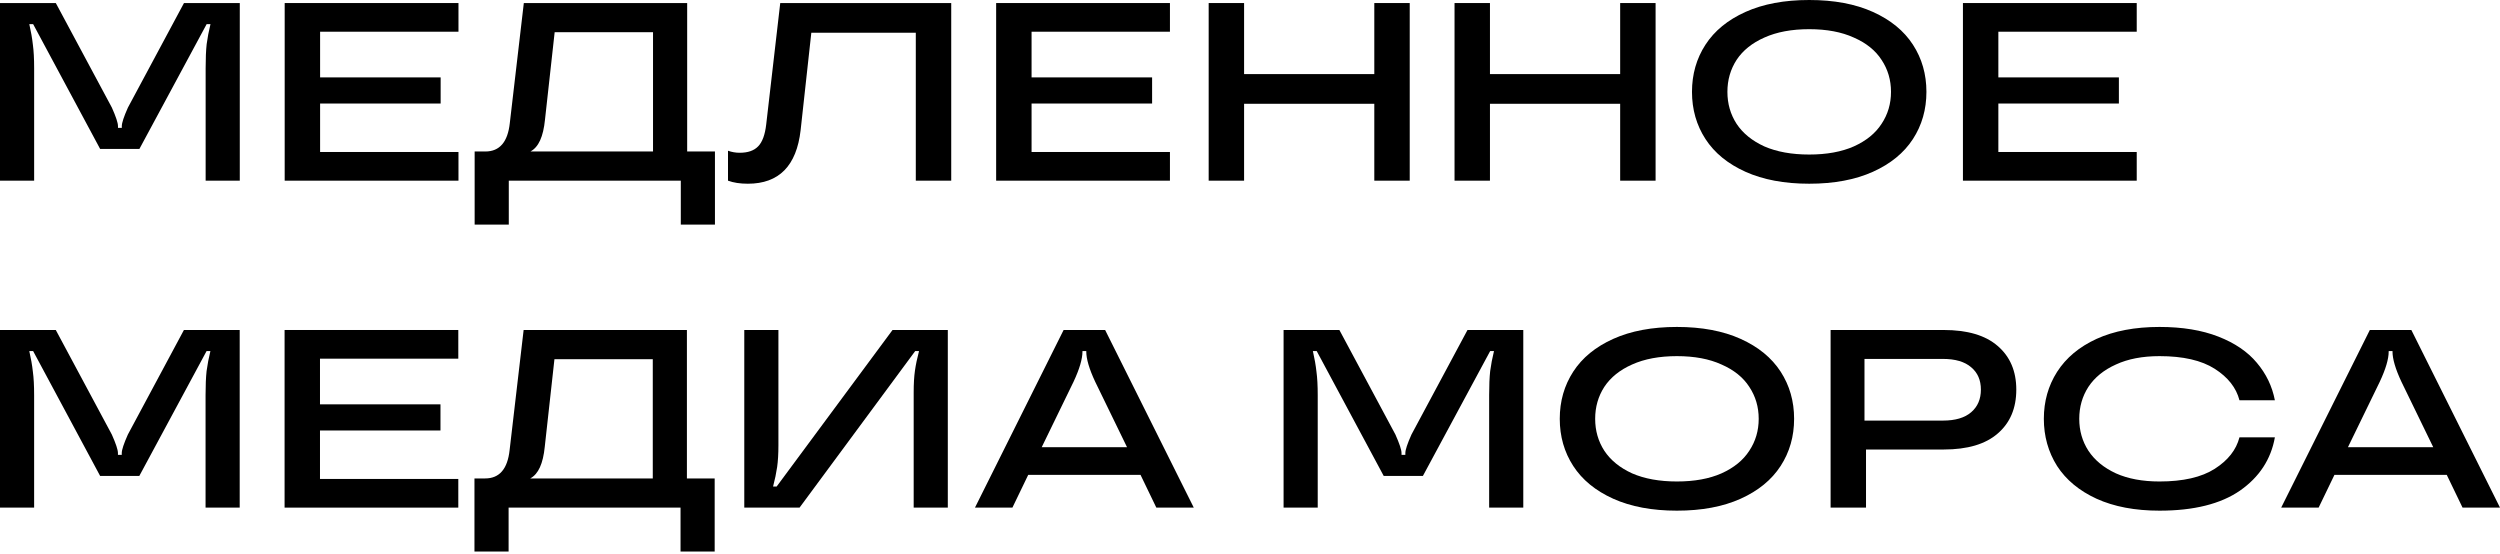
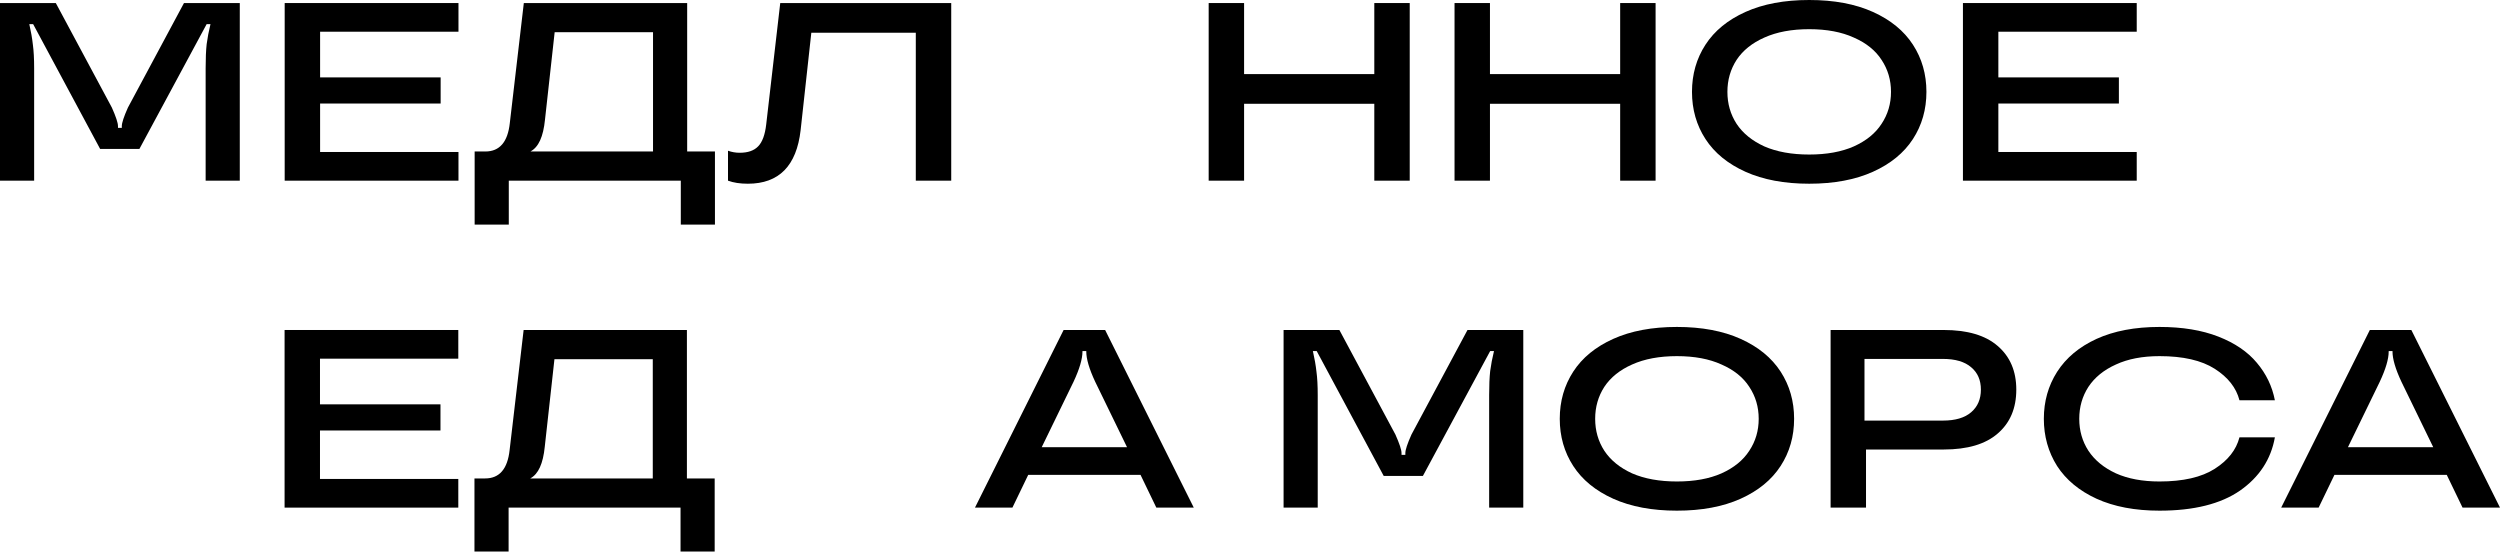
<svg xmlns="http://www.w3.org/2000/svg" width="316" height="70" viewBox="0 0 316 70" fill="none">
  <path d="M0 22.837V0.385H7.054L14.14 13.6C14.655 14.754 14.913 15.535 14.913 15.941V16.165H15.396V15.941C15.396 15.535 15.654 14.754 16.169 13.6L23.255 0.385H30.309V22.837H25.993V8.628C25.993 7.388 26.036 6.372 26.122 5.581C26.229 4.768 26.39 3.924 26.605 3.047H26.122L17.619 18.828H12.658L4.187 3.047H3.704C3.919 3.988 4.069 4.854 4.155 5.645C4.262 6.415 4.316 7.409 4.316 8.628V22.837H0Z" fill="black" />
  <path d="M57.951 0.385V4.009H40.461V9.783H55.697V13.086H40.461V19.212H57.951V22.837H35.984V0.385H57.951Z" fill="black" />
  <path d="M86.858 19.148H90.369V28.386H86.053V22.837H64.311V28.386H59.995V19.148H61.348C63.151 19.148 64.182 17.951 64.44 15.556L66.211 0.385H86.858V19.148ZM82.542 19.148V4.073H70.109L68.885 15.139C68.778 16.208 68.573 17.074 68.273 17.737C67.972 18.4 67.564 18.87 67.049 19.148H82.542Z" fill="black" />
  <path d="M94.531 23.222C93.543 23.222 92.706 23.093 92.019 22.837V19.052C92.491 19.223 92.985 19.309 93.501 19.309C94.531 19.309 95.304 19.041 95.82 18.507C96.356 17.972 96.7 17.042 96.85 15.716L98.622 0.385H120.235V22.837H115.757V4.138H102.551L101.199 16.454C100.683 20.966 98.461 23.222 94.531 23.222Z" fill="black" />
-   <path d="M147.88 0.385V4.009H130.39V9.783H145.626V13.086H130.39V19.212H147.88V22.837H125.913V0.385H147.88Z" fill="black" />
  <path d="M173.712 9.366V0.385H178.189V22.837H173.712V13.118H157.253V22.837H152.776V0.385H157.253V9.366H173.712Z" fill="black" />
  <path d="M204.789 9.366V0.385H209.266V22.837H204.789V13.118H188.33V22.837H183.853V0.385H188.33V9.366H204.789Z" fill="black" />
  <path d="M228.684 23.222C225.549 23.222 222.864 22.719 220.631 21.714C218.398 20.709 216.712 19.33 215.574 17.577C214.436 15.823 213.867 13.835 213.867 11.611C213.867 9.387 214.436 7.398 215.574 5.645C216.712 3.892 218.398 2.512 220.631 1.507C222.864 0.502 225.549 0 228.684 0C231.819 0 234.503 0.502 236.736 1.507C238.969 2.512 240.655 3.892 241.793 5.645C242.931 7.398 243.5 9.387 243.5 11.611C243.5 13.835 242.931 15.823 241.793 17.577C240.655 19.33 238.969 20.709 236.736 21.714C234.503 22.719 231.819 23.222 228.684 23.222ZM228.684 19.533C230.895 19.533 232.774 19.191 234.32 18.507C235.888 17.801 237.058 16.85 237.831 15.652C238.626 14.455 239.023 13.108 239.023 11.611C239.023 10.114 238.626 8.767 237.831 7.57C237.058 6.372 235.888 5.431 234.32 4.747C232.774 4.041 230.895 3.689 228.684 3.689C226.472 3.689 224.582 4.041 223.015 4.747C221.469 5.431 220.298 6.372 219.504 7.57C218.731 8.767 218.344 10.114 218.344 11.611C218.344 13.108 218.731 14.455 219.504 15.652C220.298 16.85 221.469 17.801 223.015 18.507C224.582 19.191 226.472 19.533 228.684 19.533Z" fill="black" />
  <path d="M270.082 0.385V4.009H252.592V9.783H267.827V13.086H252.592V19.212H270.082V22.837H248.115V0.385H270.082Z" fill="black" />
-   <path d="M0 64.163V41.711H7.051L14.135 54.926C14.65 56.08 14.908 56.861 14.908 57.267V57.492H15.39V57.267C15.39 56.861 15.648 56.08 16.163 54.926L23.247 41.711H30.298V64.163H25.983V49.954C25.983 48.714 26.026 47.698 26.112 46.907C26.22 46.094 26.381 45.25 26.595 44.373H26.112L17.612 60.154H12.654L4.186 44.373H3.703C3.917 45.314 4.068 46.18 4.153 46.971C4.261 47.741 4.314 48.735 4.314 49.954V64.163H0Z" fill="black" />
  <path d="M57.929 41.711V45.336H40.446V51.109H55.676V54.413H40.446V60.539H57.929V64.163H35.971V41.711H57.929Z" fill="black" />
-   <path d="M86.825 60.474H90.335V69.712H86.02V64.163H64.287V69.712H59.972V60.474H61.325C63.128 60.474 64.158 59.277 64.416 56.882L66.187 41.711H86.825V60.474ZM82.511 60.474V45.4H70.082L68.859 56.465C68.752 57.534 68.548 58.4 68.247 59.063C67.947 59.726 67.539 60.197 67.024 60.474H82.511Z" fill="black" />
-   <path d="M94.077 64.163V41.711H98.392V56.273C98.392 57.363 98.338 58.283 98.231 59.031C98.123 59.78 97.952 60.603 97.716 61.501H98.166L112.816 41.711H119.803V64.163H115.489V49.601C115.489 48.511 115.542 47.591 115.65 46.843C115.757 46.094 115.929 45.271 116.165 44.373H115.682L101.064 64.163H94.077Z" fill="black" />
+   <path d="M86.825 60.474H90.335V69.712H86.02V64.163H64.287V69.712H59.972V60.474H61.325C63.128 60.474 64.158 59.277 64.416 56.882L66.187 41.711H86.825ZM82.511 60.474V45.4H70.082L68.859 56.465C68.752 57.534 68.548 58.4 68.247 59.063C67.947 59.726 67.539 60.197 67.024 60.474H82.511Z" fill="black" />
  <path d="M150.893 64.163H146.16L144.164 60.026H129.965L127.969 64.163H123.236L134.44 41.711H139.689L150.893 64.163ZM131.671 56.529H142.458L138.433 48.254C137.682 46.651 137.306 45.378 137.306 44.437V44.373H136.823V44.437C136.823 45.378 136.447 46.651 135.696 48.254L131.671 56.529Z" fill="black" />
  <path d="M162.245 64.163V41.711H169.297L176.38 54.926C176.895 56.08 177.153 56.861 177.153 57.267V57.492H177.636V57.267C177.636 56.861 177.893 56.08 178.409 54.926L185.492 41.711H192.543V64.163H188.229V49.954C188.229 48.714 188.272 47.698 188.358 46.907C188.465 46.094 188.626 45.25 188.841 44.373H188.358L179.857 60.154H174.899L166.431 44.373H165.948C166.163 45.314 166.313 46.18 166.399 46.971C166.506 47.741 166.56 48.735 166.56 49.954V64.163H162.245Z" fill="black" />
  <path d="M211.964 64.548C208.831 64.548 206.147 64.045 203.915 63.041C201.683 62.035 199.998 60.656 198.86 58.903C197.722 57.15 197.154 55.161 197.154 52.937C197.154 50.713 197.722 48.725 198.86 46.971C199.998 45.218 201.683 43.839 203.915 42.834C206.147 41.829 208.831 41.326 211.964 41.326C215.098 41.326 217.781 41.829 220.014 42.834C222.246 43.839 223.931 45.218 225.069 46.971C226.207 48.725 226.775 50.713 226.775 52.937C226.775 55.161 226.207 57.15 225.069 58.903C223.931 60.656 222.246 62.035 220.014 63.041C217.781 64.045 215.098 64.548 211.964 64.548ZM211.964 60.859C214.175 60.859 216.054 60.517 217.599 59.833C219.166 59.127 220.336 58.176 221.109 56.978C221.903 55.781 222.3 54.434 222.3 52.937C222.3 51.44 221.903 50.093 221.109 48.896C220.336 47.698 219.166 46.757 217.599 46.073C216.054 45.367 214.175 45.015 211.964 45.015C209.754 45.015 207.865 45.367 206.298 46.073C204.752 46.757 203.582 47.698 202.788 48.896C202.015 50.093 201.629 51.44 201.629 52.937C201.629 54.434 202.015 55.781 202.788 56.978C203.582 58.176 204.752 59.127 206.298 59.833C207.865 60.517 209.754 60.859 211.964 60.859Z" fill="black" />
  <path d="M245.684 41.711C248.689 41.711 250.964 42.385 252.51 43.732C254.077 45.079 254.86 46.918 254.86 49.248C254.86 51.601 254.077 53.45 252.51 54.797C250.964 56.145 248.689 56.818 245.684 56.818H235.864V64.163H231.388V41.711H245.684ZM245.588 53.162C247.154 53.162 248.346 52.809 249.161 52.103C249.977 51.398 250.385 50.446 250.385 49.248C250.385 48.051 249.977 47.11 249.161 46.426C248.346 45.72 247.154 45.367 245.588 45.367H235.671V53.162H245.588Z" fill="black" />
  <path d="M272.959 64.548C269.868 64.548 267.217 64.045 265.006 63.041C262.817 62.035 261.153 60.656 260.016 58.903C258.9 57.128 258.342 55.139 258.342 52.937C258.342 50.735 258.9 48.757 260.016 47.003C261.153 45.228 262.817 43.839 265.006 42.834C267.217 41.829 269.868 41.326 272.959 41.326C275.836 41.326 278.315 41.732 280.397 42.545C282.479 43.358 284.1 44.459 285.259 45.849C286.439 47.239 287.201 48.821 287.545 50.596H283.069C282.661 49.013 281.62 47.688 279.946 46.618C278.272 45.549 275.943 45.015 272.959 45.015C270.813 45.015 268.977 45.367 267.453 46.073C265.929 46.757 264.77 47.698 263.976 48.896C263.203 50.093 262.817 51.44 262.817 52.937C262.817 54.434 263.203 55.781 263.976 56.978C264.77 58.176 265.929 59.127 267.453 59.833C268.977 60.517 270.813 60.859 272.959 60.859C275.943 60.859 278.272 60.325 279.946 59.256C281.62 58.187 282.661 56.861 283.069 55.279H287.545C287.051 58.058 285.581 60.303 283.134 62.014C280.687 63.703 277.295 64.548 272.959 64.548Z" fill="black" />
  <path d="M316 64.163H311.267L309.271 60.026H295.072L293.075 64.163H288.342L299.547 41.711H304.795L316 64.163ZM296.778 56.529H307.564L303.54 48.254C302.788 46.651 302.413 45.378 302.413 44.437V44.373H301.93V44.437C301.93 45.378 301.554 46.651 300.803 48.254L296.778 56.529Z" fill="black" />
</svg>